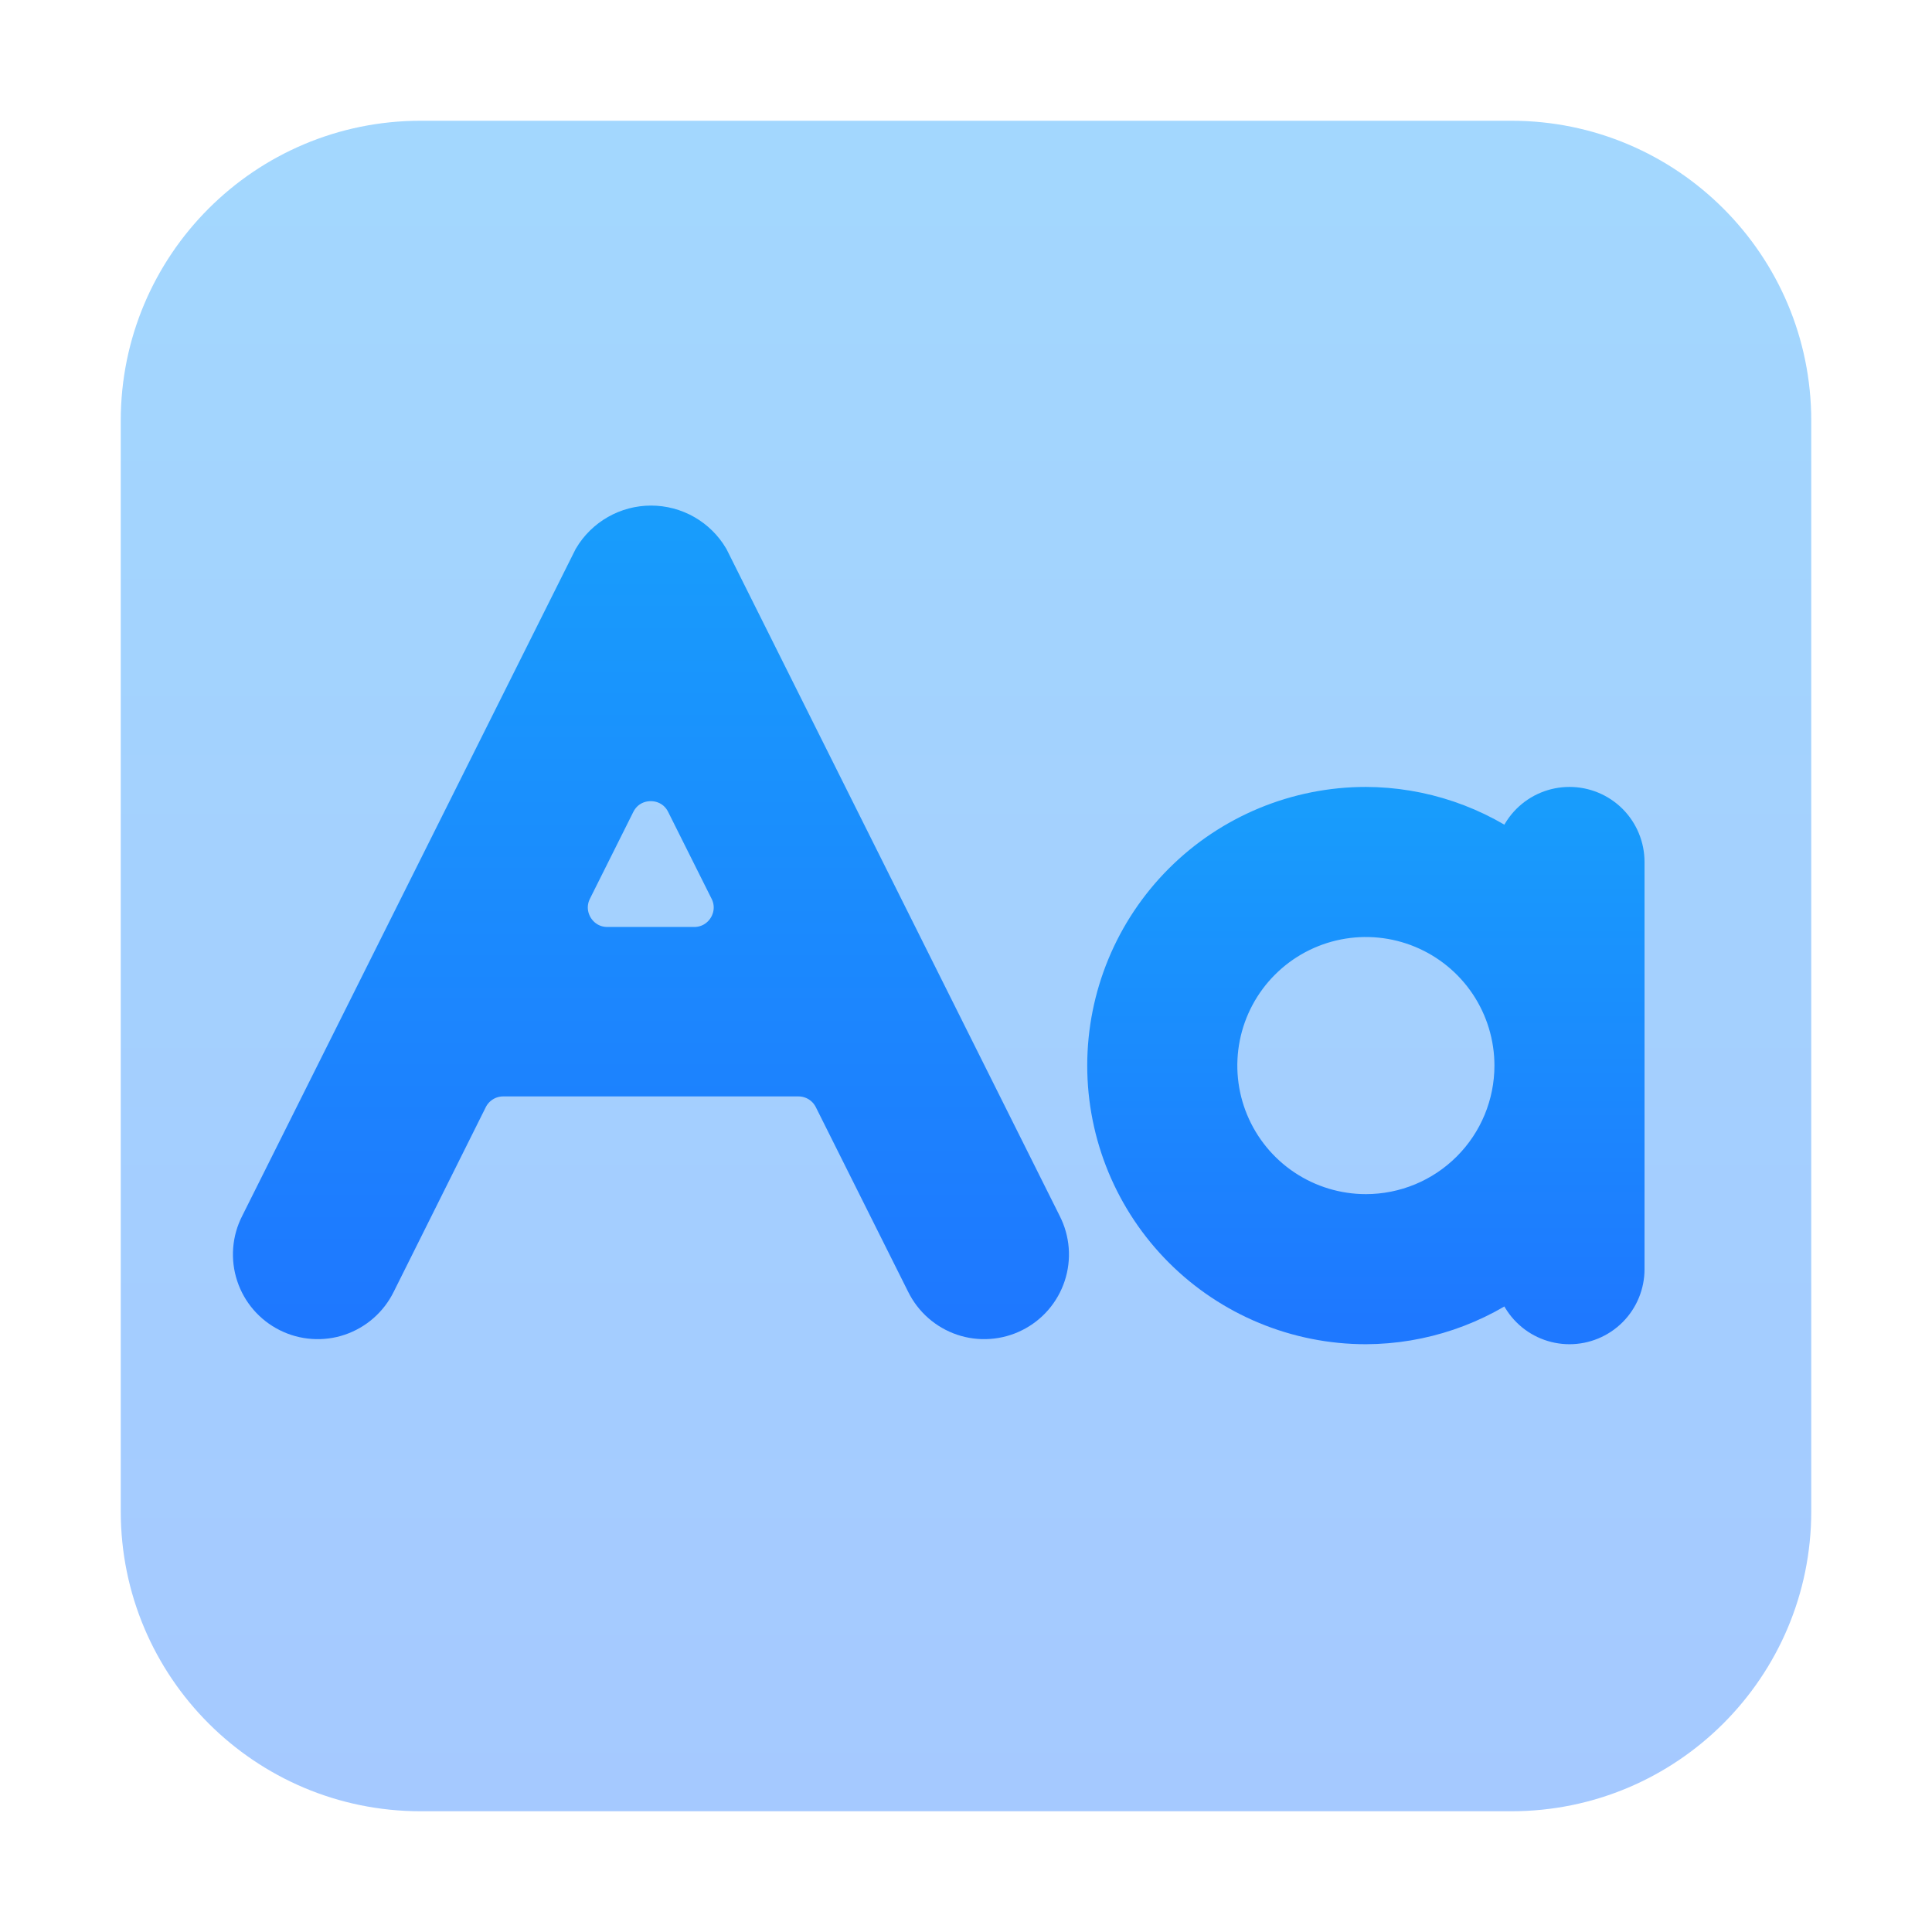
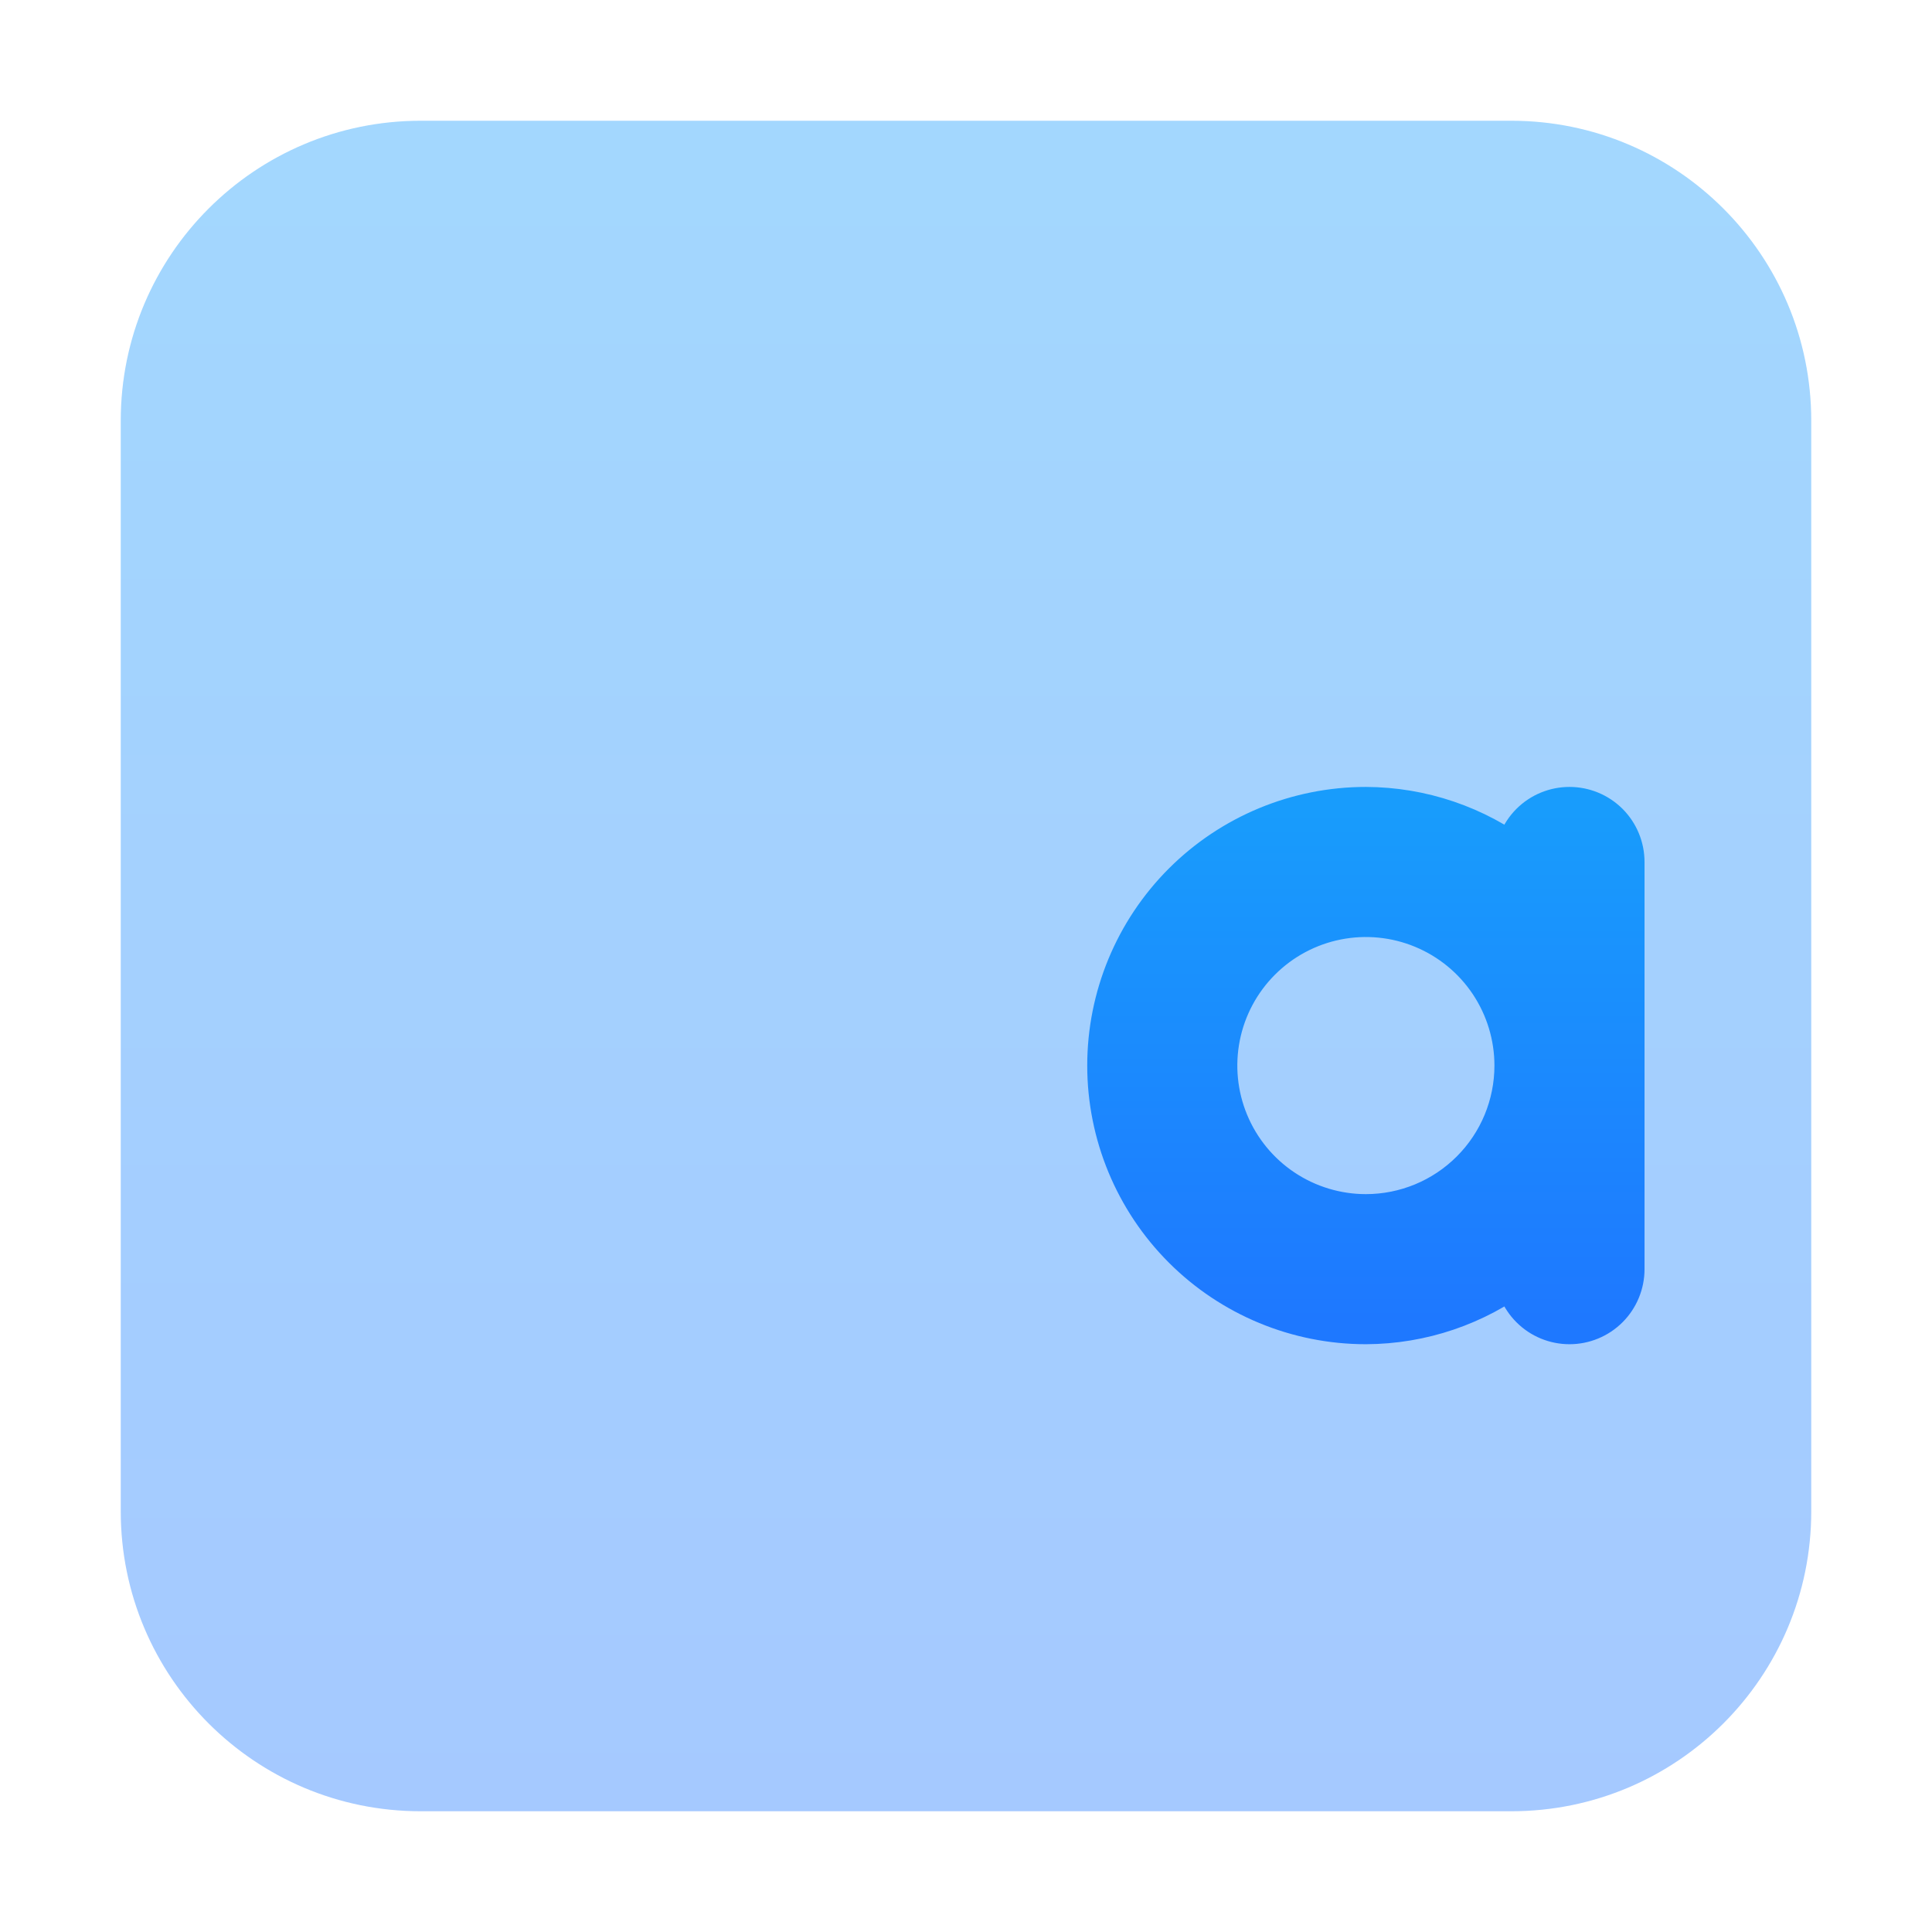
<svg xmlns="http://www.w3.org/2000/svg" width="64" height="64" viewBox="0 0 64 64" fill="none">
  <path opacity="0.4" fill-rule="evenodd" clip-rule="evenodd" d="M13.935 4C8.448 4 4 8.448 4 13.935V50.065C4 55.552 8.448 60 13.935 60H50.065C55.552 60 60 55.552 60 50.065V13.935C60 8.448 55.552 4 50.065 4H13.935Z" fill="url(#paint0_linear_38_260)" />
-   <path d="M23.362 18.569C23.177 18.258 22.914 18 22.6 17.821C22.285 17.642 21.929 17.548 21.567 17.548C21.205 17.548 20.849 17.642 20.535 17.821C20.22 18 19.957 18.258 19.772 18.569L8.735 40.644C8.615 40.88 8.542 41.137 8.522 41.401C8.502 41.665 8.534 41.931 8.617 42.182C8.7 42.434 8.831 42.666 9.005 42.867C9.178 43.067 9.389 43.231 9.626 43.349C9.863 43.468 10.121 43.538 10.385 43.556C10.649 43.575 10.915 43.541 11.165 43.456C11.416 43.371 11.648 43.237 11.847 43.062C12.046 42.888 12.208 42.675 12.325 42.438L15.376 36.32C15.62 35.83 16.121 35.52 16.669 35.52H26.449C26.996 35.52 27.497 35.829 27.741 36.319L30.801 42.438C30.918 42.675 31.081 42.888 31.279 43.062C31.479 43.237 31.71 43.371 31.961 43.456C32.212 43.541 32.477 43.575 32.741 43.556C33.006 43.538 33.264 43.468 33.501 43.349C33.738 43.231 33.949 43.067 34.122 42.867C34.295 42.666 34.427 42.434 34.51 42.182C34.593 41.931 34.625 41.665 34.605 41.401C34.584 41.137 34.512 40.88 34.392 40.644L23.362 18.569ZM20.119 31.507C19.045 31.507 18.346 30.376 18.826 29.415L20.264 26.538C20.797 25.473 22.317 25.473 22.849 26.538L24.288 29.415C24.769 30.376 24.071 31.507 22.996 31.507H20.119Z" fill="url(#paint1_linear_38_260)" stroke="url(#paint2_linear_38_260)" stroke-width="1.6" />
  <path d="M51.991 26.868C51.544 26.868 51.115 27.045 50.799 27.361C50.483 27.678 50.305 28.107 50.305 28.554C50.305 28.572 50.284 28.582 50.27 28.571C48.826 27.472 47.062 26.874 45.247 26.868C43.011 26.868 40.866 27.756 39.285 29.337C37.704 30.918 36.816 33.062 36.816 35.298C36.816 37.534 37.704 39.679 39.285 41.26C40.866 42.841 43.011 43.729 45.247 43.729C47.062 43.723 48.826 43.125 50.27 42.026C50.284 42.015 50.305 42.025 50.305 42.043C50.305 42.49 50.483 42.919 50.799 43.235C51.115 43.552 51.544 43.729 51.991 43.729C52.438 43.729 52.867 43.552 53.184 43.235C53.5 42.919 53.677 42.49 53.677 42.043V28.554C53.677 28.107 53.5 27.678 53.184 27.361C52.867 27.045 52.438 26.868 51.991 26.868ZM45.247 40.357C44.246 40.357 43.268 40.06 42.436 39.504C41.604 38.949 40.956 38.158 40.573 37.234C40.19 36.31 40.09 35.293 40.285 34.312C40.48 33.33 40.962 32.429 41.67 31.721C42.377 31.014 43.278 30.532 44.26 30.337C45.241 30.142 46.258 30.242 47.182 30.625C48.107 31.008 48.897 31.656 49.453 32.488C50.008 33.32 50.305 34.298 50.305 35.298C50.305 36.64 49.772 37.927 48.823 38.875C47.875 39.824 46.588 40.357 45.247 40.357Z" fill="url(#paint3_linear_38_260)" stroke="url(#paint4_linear_38_260)" stroke-width="1.6" />
  <defs>
    <linearGradient id="paint0_linear_38_260" x1="32" y1="4" x2="32" y2="60" gradientUnits="userSpaceOnUse">
      <stop stop-color="#189CFC" />
      <stop offset="1" stop-color="#1E78FF" />
    </linearGradient>
    <linearGradient id="paint1_linear_38_260" x1="21.563" y1="17.548" x2="21.563" y2="43.561" gradientUnits="userSpaceOnUse">
      <stop stop-color="#189CFC" />
      <stop offset="1" stop-color="#1E78FF" />
    </linearGradient>
    <linearGradient id="paint2_linear_38_260" x1="21.563" y1="17.548" x2="21.563" y2="43.561" gradientUnits="userSpaceOnUse">
      <stop stop-color="#189CFC" />
      <stop offset="1" stop-color="#1E78FF" />
    </linearGradient>
    <linearGradient id="paint3_linear_38_260" x1="45.247" y1="26.868" x2="45.247" y2="43.729" gradientUnits="userSpaceOnUse">
      <stop stop-color="#189CFC" />
      <stop offset="1" stop-color="#1E78FF" />
    </linearGradient>
    <linearGradient id="paint4_linear_38_260" x1="45.247" y1="26.868" x2="45.247" y2="43.729" gradientUnits="userSpaceOnUse">
      <stop stop-color="#189CFC" />
      <stop offset="1" stop-color="#1E78FF" />
    </linearGradient>
  </defs>
</svg>